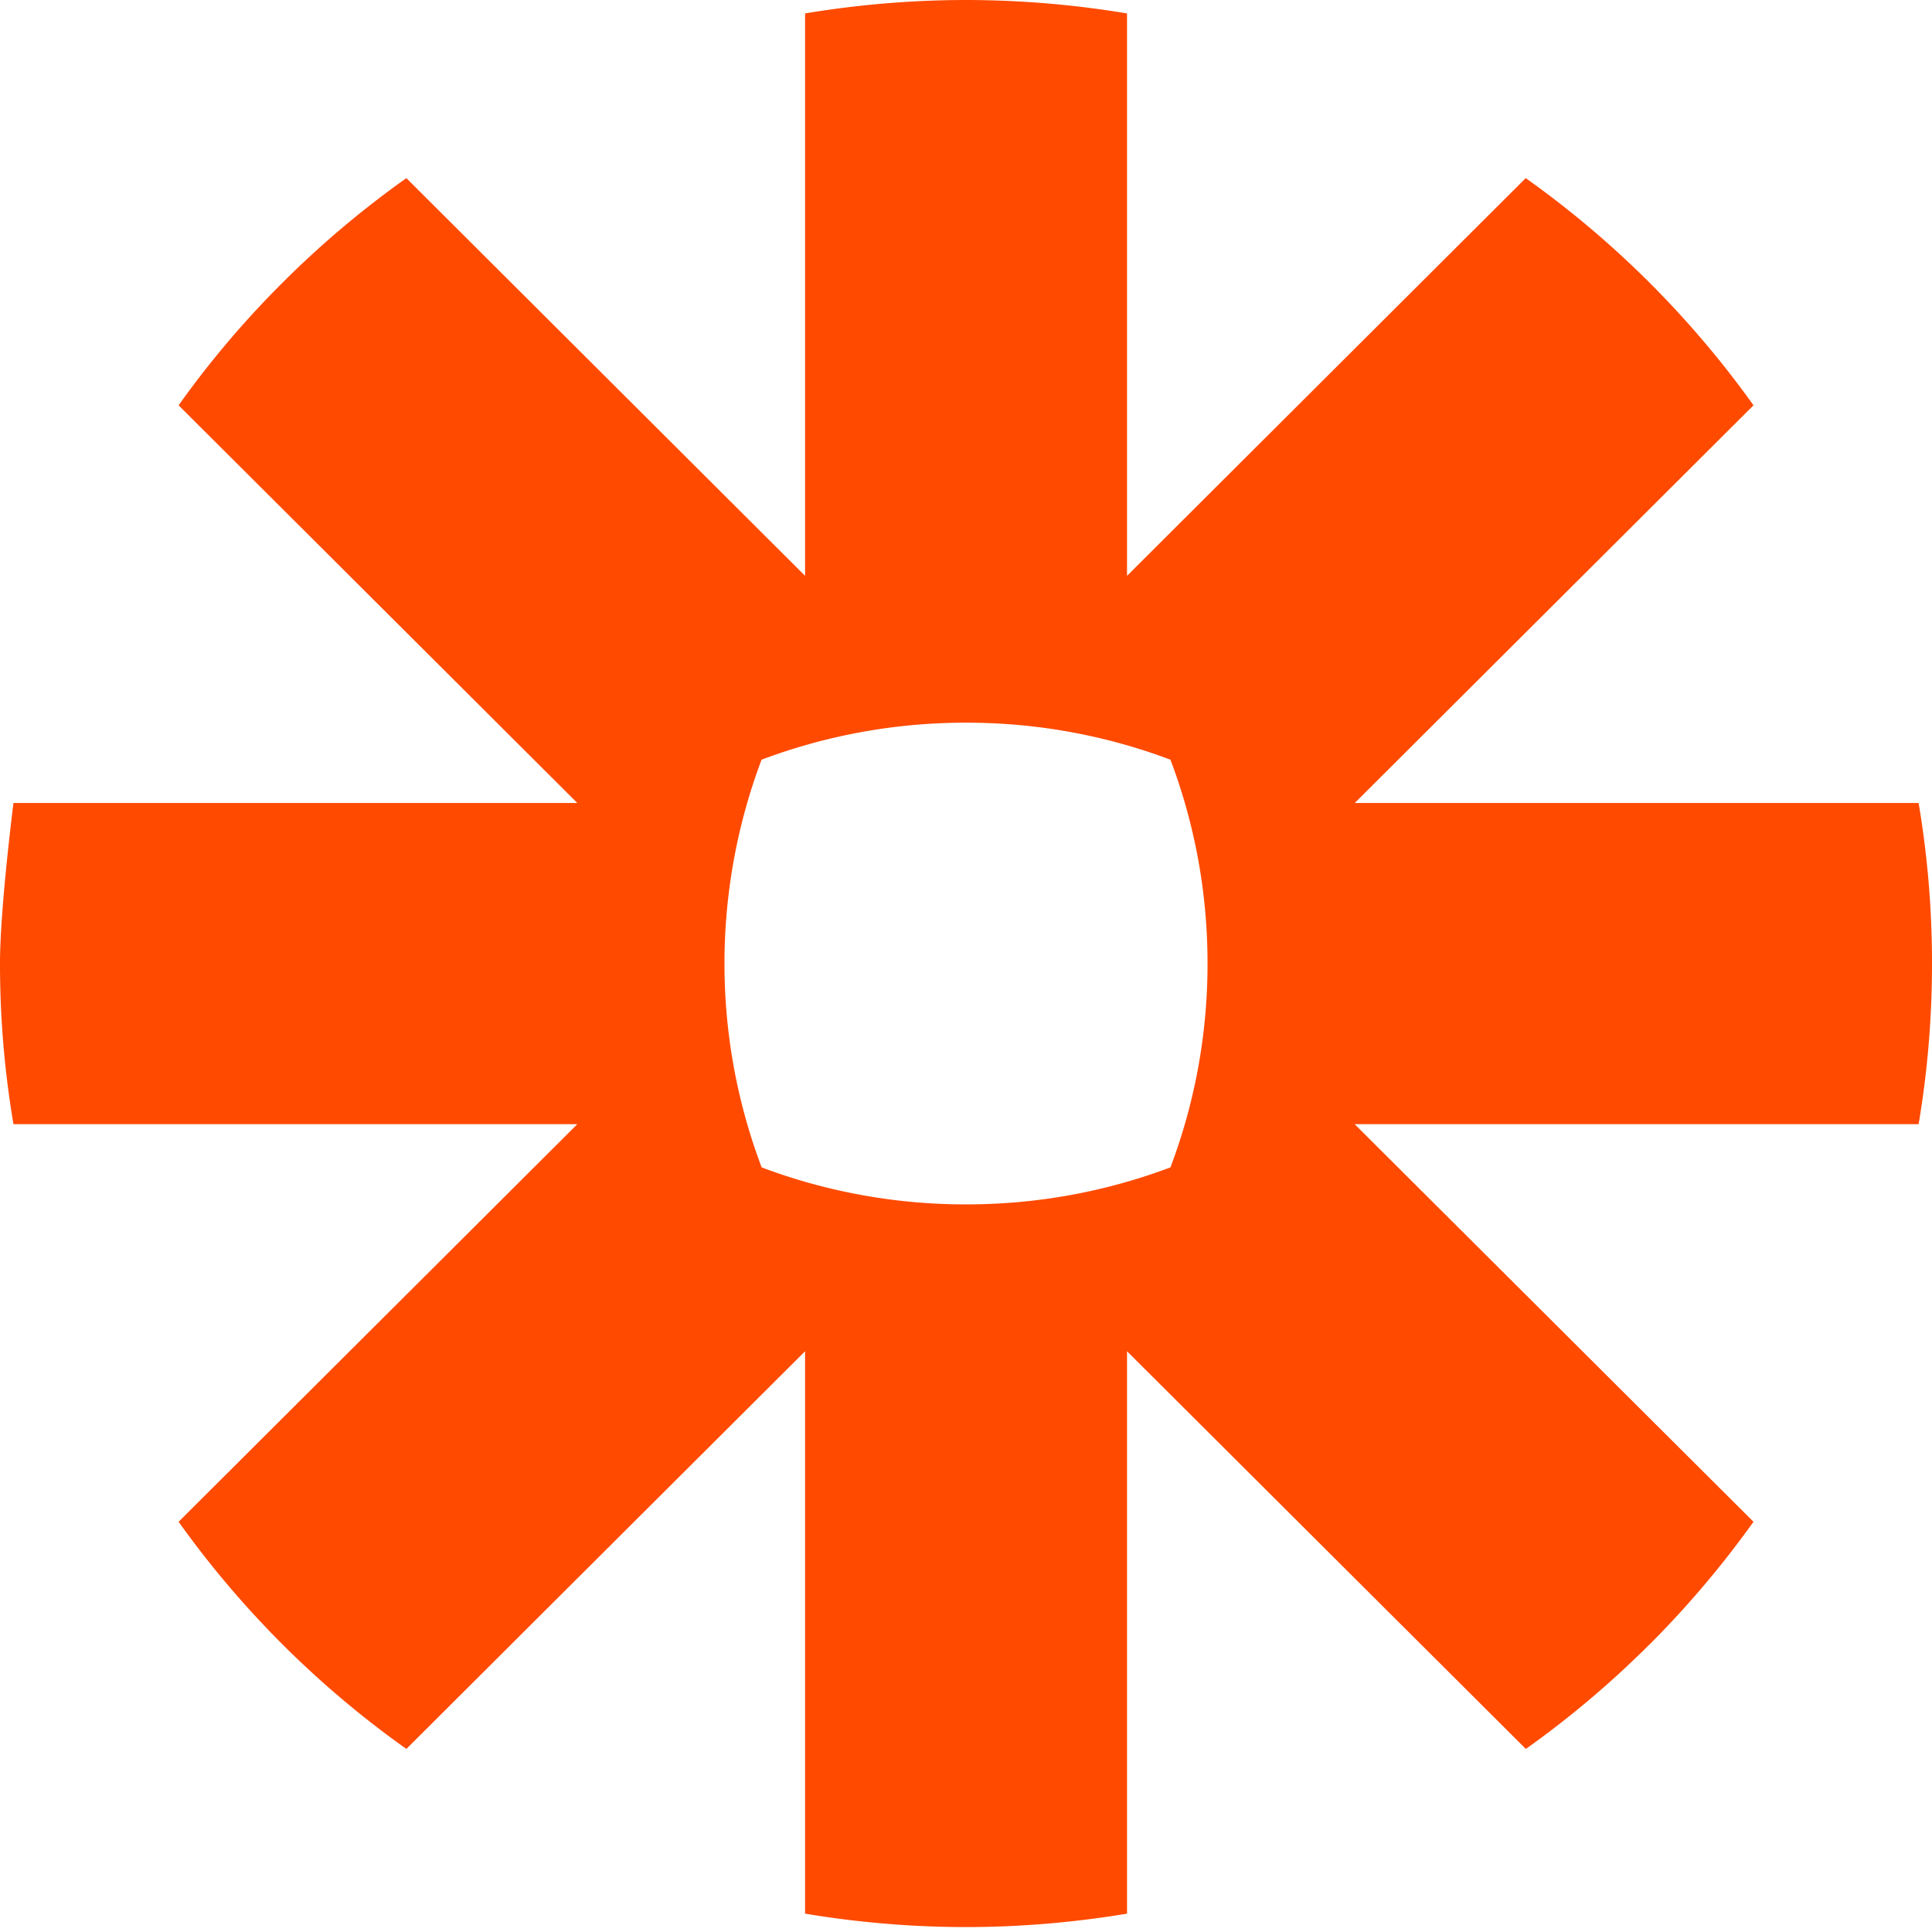
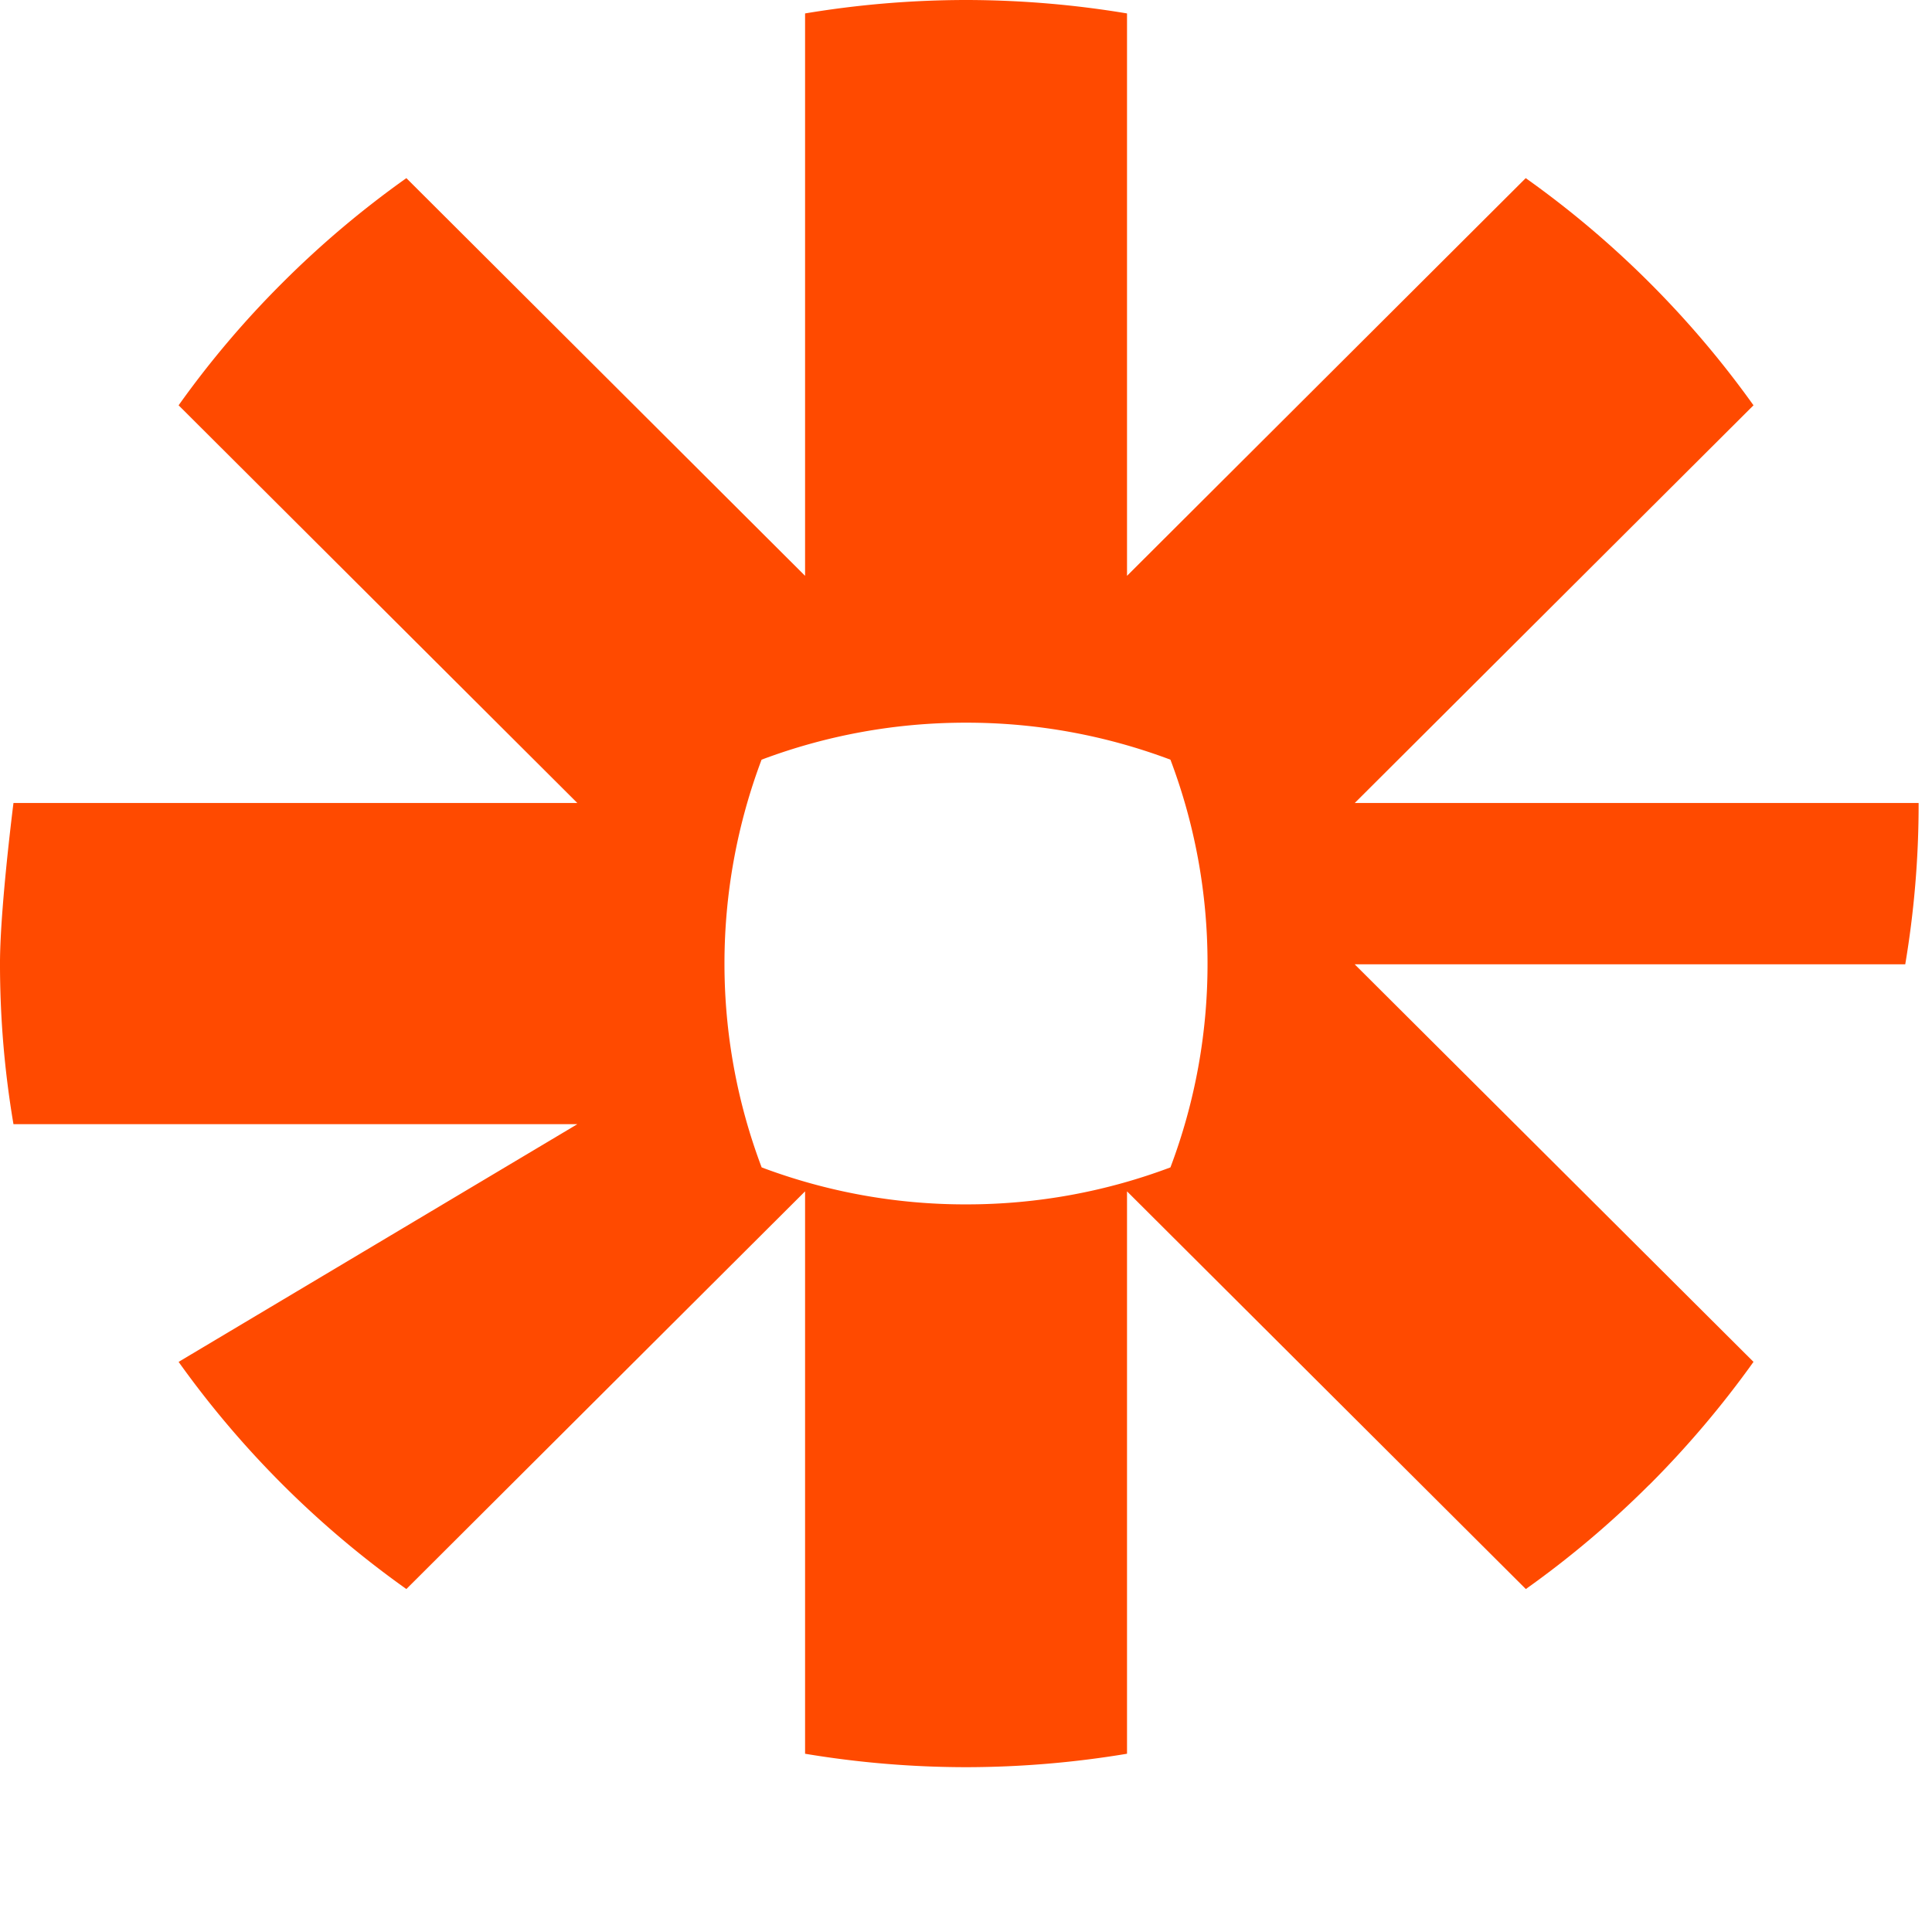
<svg xmlns="http://www.w3.org/2000/svg" width="1em" height="1em" viewBox="0 0 256 256">
-   <path fill="#FF4A00" d="M128.08 0c7.231.013 14.343.624 21.256 1.78V76.3l52.831-52.696a128.425 128.425 0 0 1 16.34 13.789a128.468 128.468 0 0 1 13.84 16.312L179.513 106.4h74.715A127.58 127.58 0 0 1 256 127.587v.173c0 7.226-.613 14.306-1.772 21.2H179.5l52.847 52.682a129.615 129.615 0 0 1-13.824 16.312h-.015a128.254 128.254 0 0 1-16.326 13.789l-52.846-52.696v74.52a130.321 130.321 0 0 1-21.243 1.781h-.186a130.26 130.26 0 0 1-21.23-1.78v-74.52l-52.831 52.695a128.401 128.401 0 0 1-30.18-30.1L76.5 148.96H1.785A126.984 126.984 0 0 1 0 127.72v-.371c.012-1.875.135-4.166.311-6.536l.055-.713c.522-6.671 1.419-13.7 1.419-13.7H76.5L23.666 53.705a126.265 126.265 0 0 1 13.81-16.286l.026-.026a127.746 127.746 0 0 1 16.344-13.789L106.677 76.3V1.78A130.278 130.278 0 0 1 127.933 0h.147Zm-.013 95.76h-.122a76.718 76.718 0 0 0-27.034 4.902a76.662 76.662 0 0 0-4.915 26.952v.12a76.383 76.383 0 0 0 4.927 26.951a76.608 76.608 0 0 0 27.022 4.902h.122c9.51 0 18.617-1.74 27.022-4.902a76.146 76.146 0 0 0 4.915-26.952v-.12c0-9.484-1.747-18.57-4.915-26.951a76.614 76.614 0 0 0-27.022-4.902Z" />
+   <path fill="#FF4A00" d="M128.08 0c7.231.013 14.343.624 21.256 1.78V76.3l52.831-52.696a128.425 128.425 0 0 1 16.34 13.789a128.468 128.468 0 0 1 13.84 16.312L179.513 106.4h74.715v.173c0 7.226-.613 14.306-1.772 21.2H179.5l52.847 52.682a129.615 129.615 0 0 1-13.824 16.312h-.015a128.254 128.254 0 0 1-16.326 13.789l-52.846-52.696v74.52a130.321 130.321 0 0 1-21.243 1.781h-.186a130.26 130.26 0 0 1-21.23-1.78v-74.52l-52.831 52.695a128.401 128.401 0 0 1-30.18-30.1L76.5 148.96H1.785A126.984 126.984 0 0 1 0 127.72v-.371c.012-1.875.135-4.166.311-6.536l.055-.713c.522-6.671 1.419-13.7 1.419-13.7H76.5L23.666 53.705a126.265 126.265 0 0 1 13.81-16.286l.026-.026a127.746 127.746 0 0 1 16.344-13.789L106.677 76.3V1.78A130.278 130.278 0 0 1 127.933 0h.147Zm-.013 95.76h-.122a76.718 76.718 0 0 0-27.034 4.902a76.662 76.662 0 0 0-4.915 26.952v.12a76.383 76.383 0 0 0 4.927 26.951a76.608 76.608 0 0 0 27.022 4.902h.122c9.51 0 18.617-1.74 27.022-4.902a76.146 76.146 0 0 0 4.915-26.952v-.12c0-9.484-1.747-18.57-4.915-26.951a76.614 76.614 0 0 0-27.022-4.902Z" />
</svg>